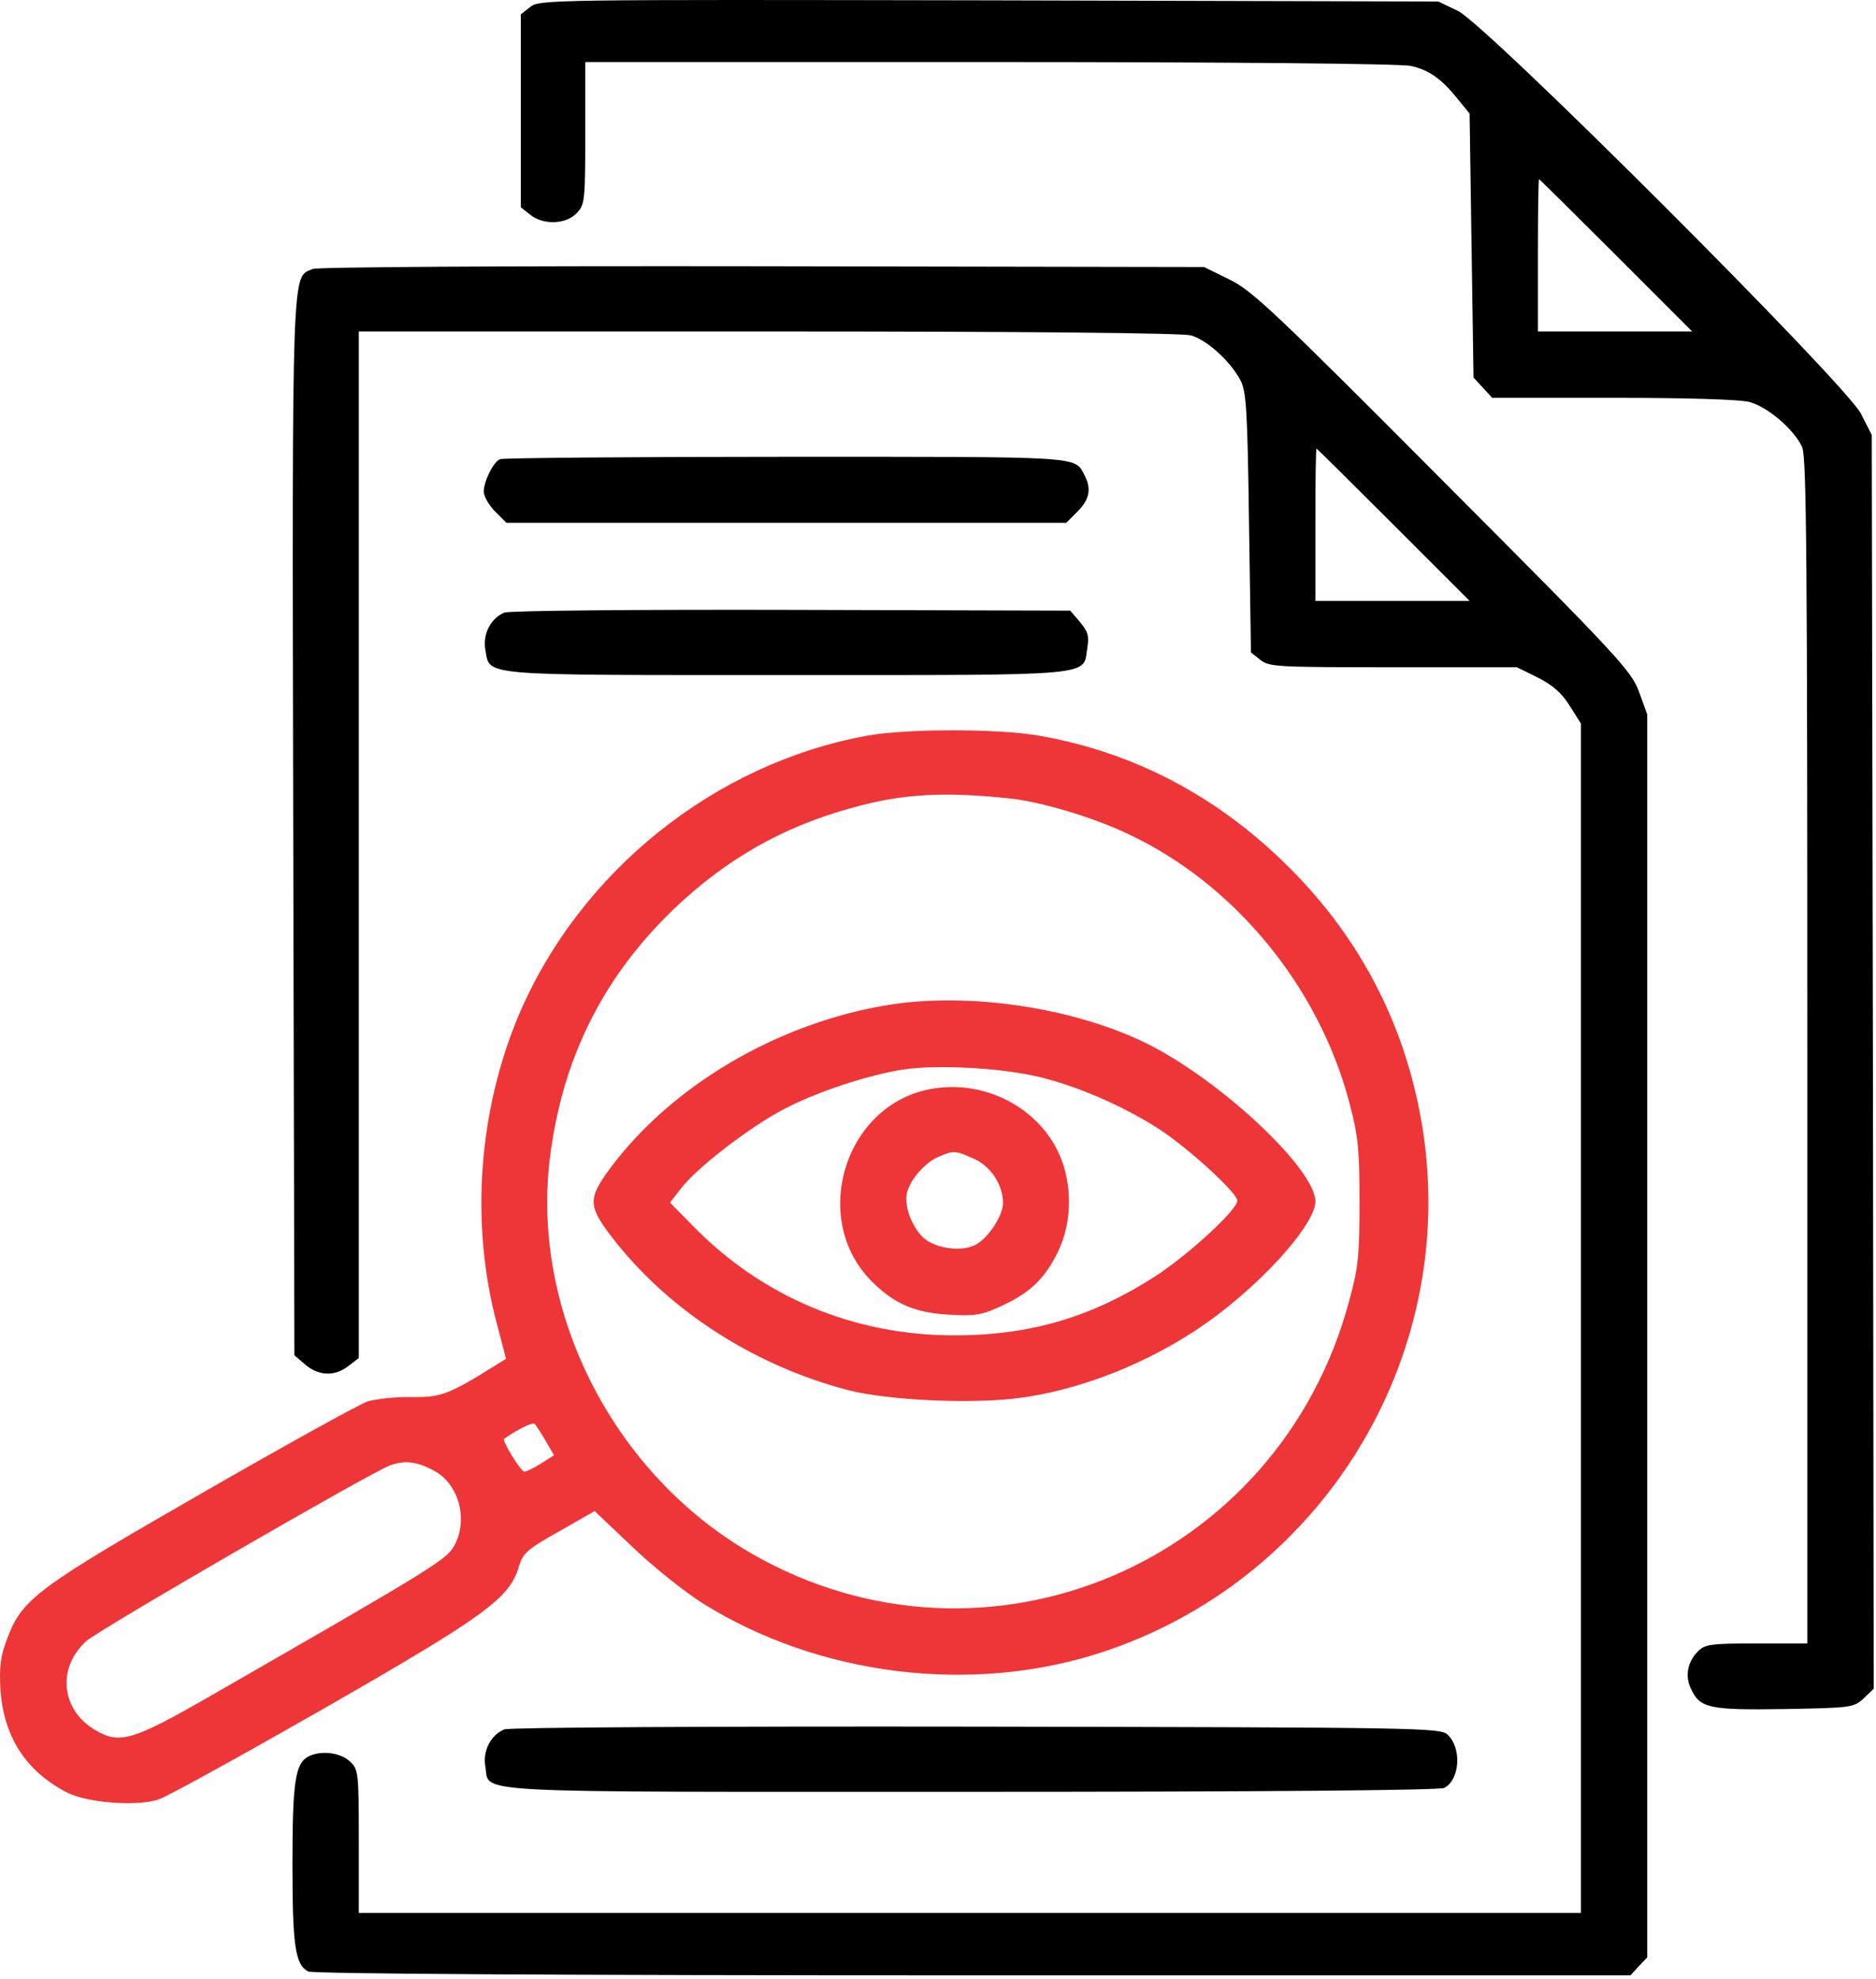
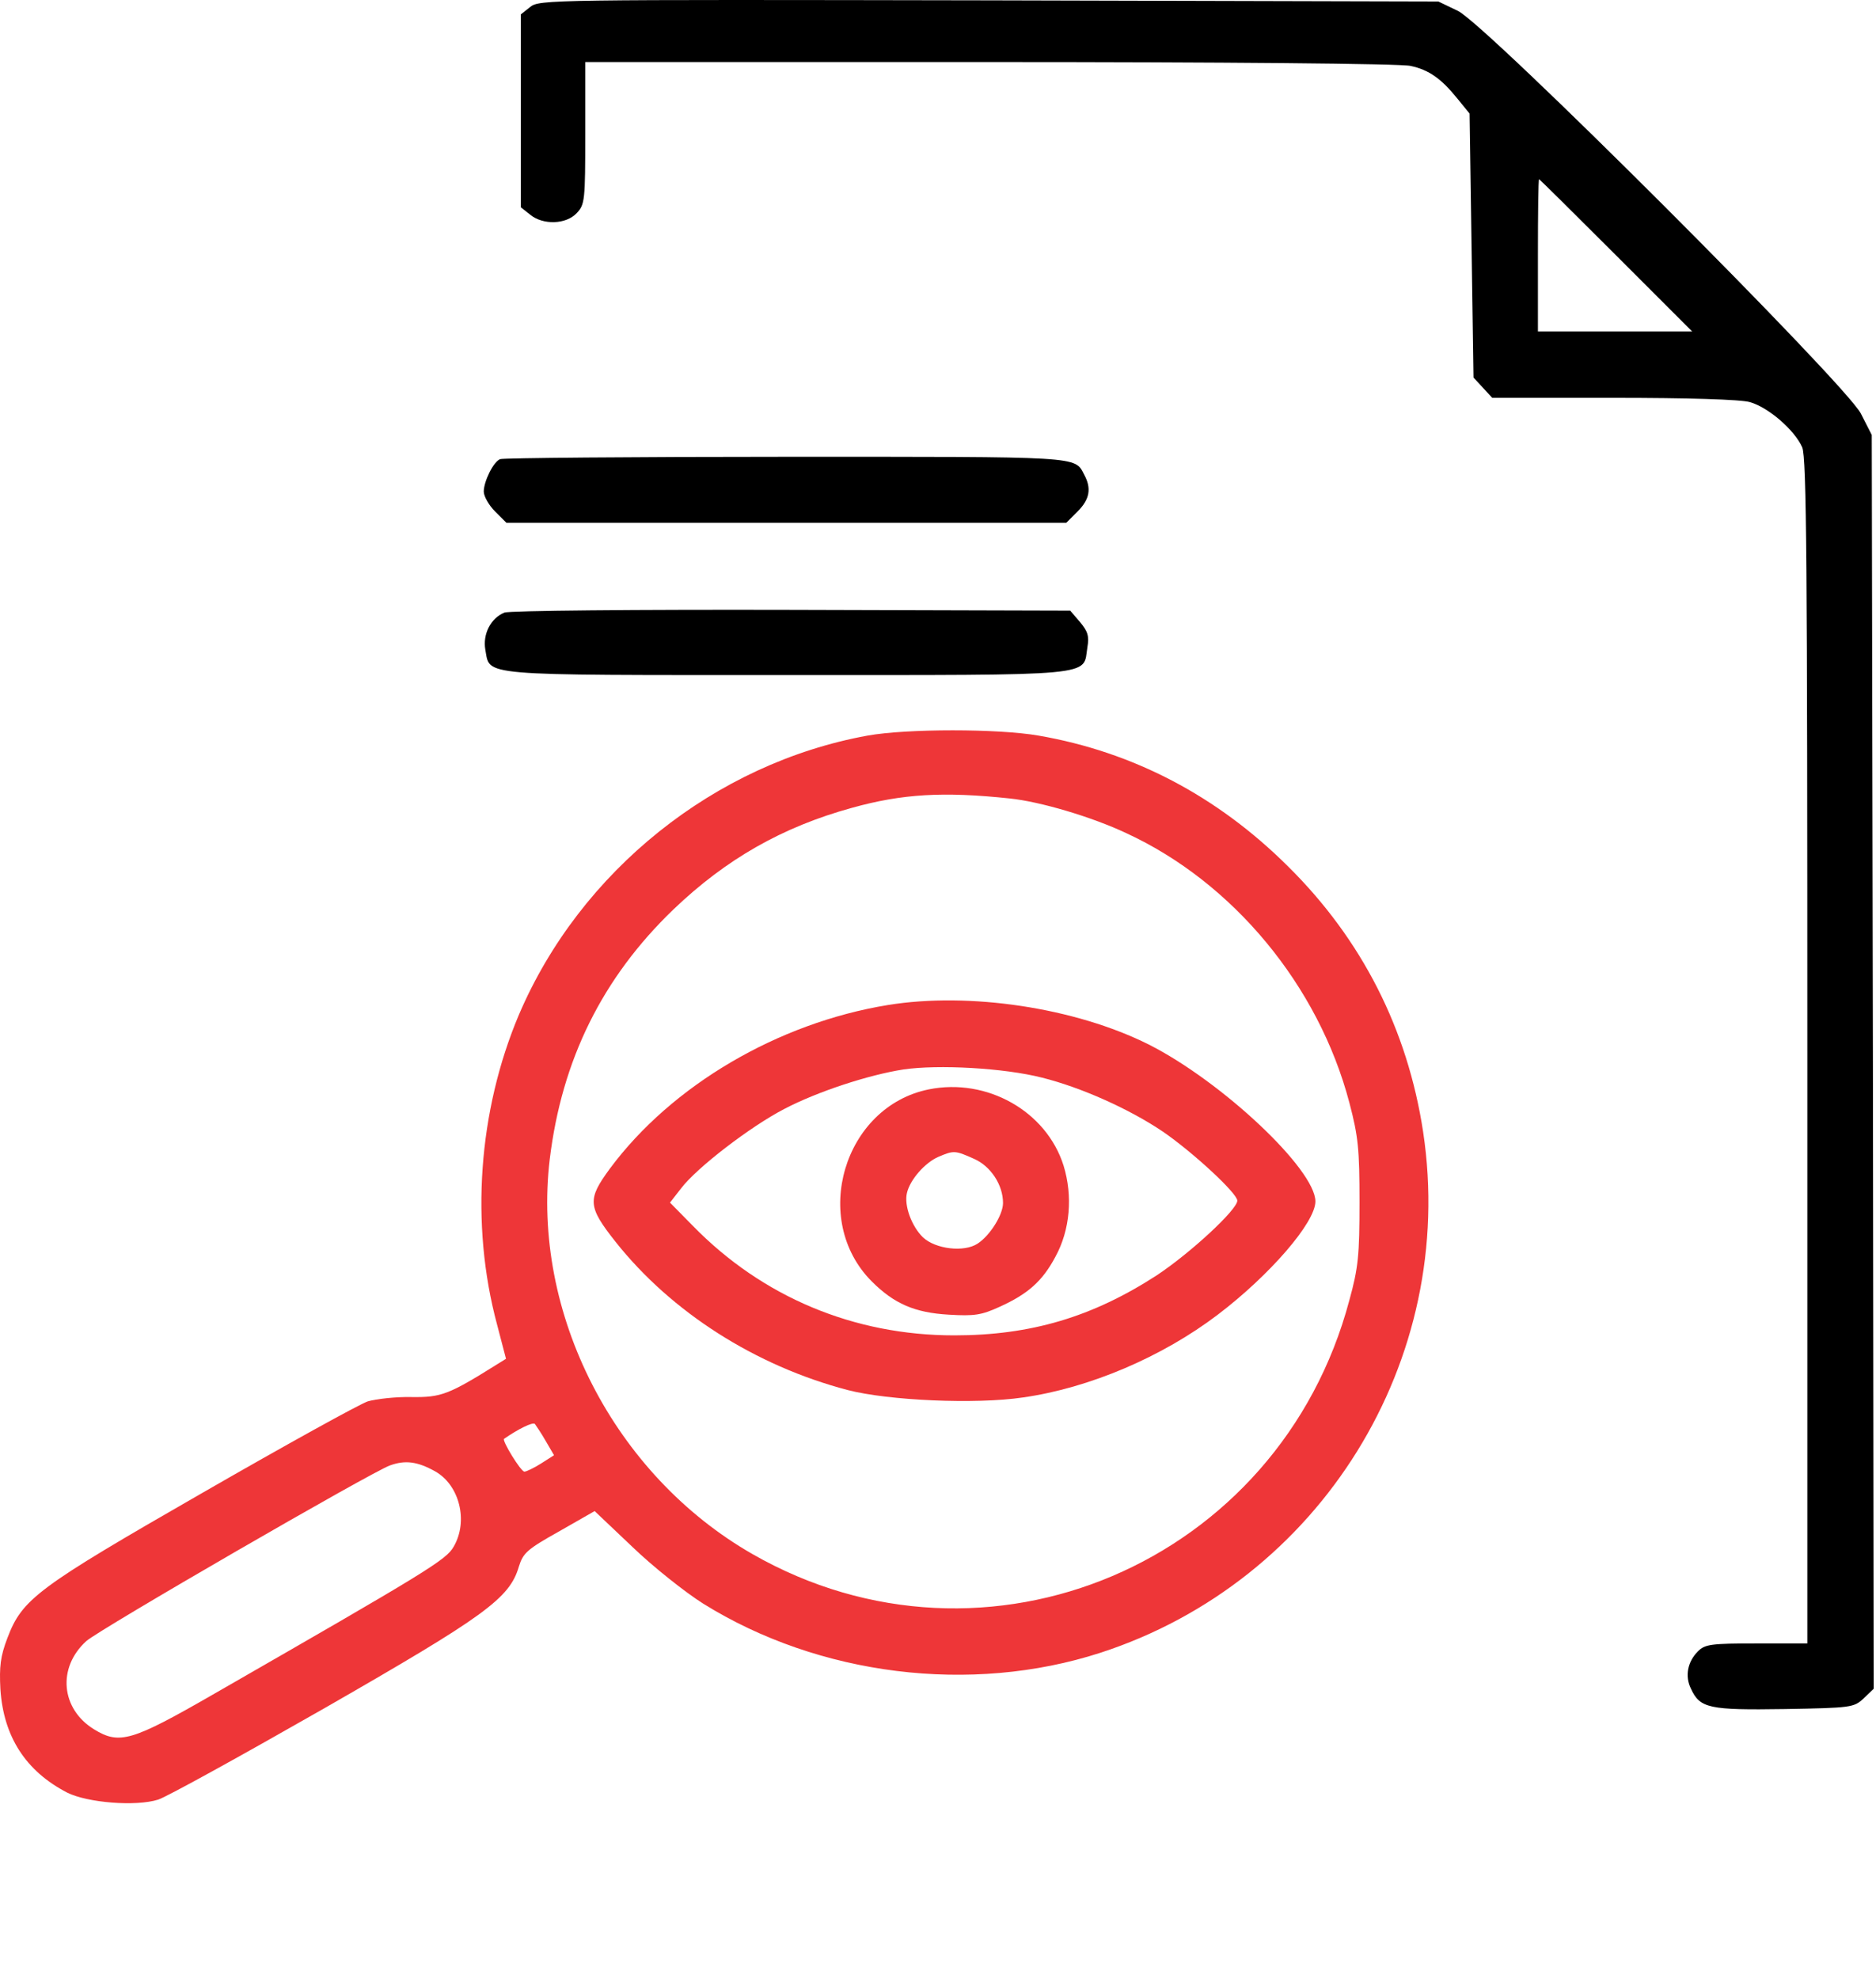
<svg xmlns="http://www.w3.org/2000/svg" width="182" height="192" viewBox="0 0 182 192" fill="none">
  <path d="M51.438 0.677L50.529 1.396V10.752V20.108L51.438 20.828C52.688 21.851 54.923 21.775 55.946 20.676C56.741 19.843 56.779 19.464 56.779 12.911V6.018H96.097C118.293 6.018 136.02 6.169 136.853 6.396C138.634 6.775 139.846 7.646 141.399 9.578L142.573 11.018L142.762 23.82L142.952 36.623L143.861 37.608L144.77 38.593H156.55C163.671 38.593 168.898 38.744 169.77 39.009C171.55 39.502 174.126 41.737 174.845 43.403C175.262 44.426 175.338 54.767 175.338 102.039V159.424H170.413C166.02 159.424 165.414 159.5 164.732 160.181C163.709 161.204 163.444 162.606 164.05 163.818C164.921 165.712 165.792 165.901 173.141 165.787C179.618 165.674 179.845 165.636 180.792 164.765L181.777 163.818L181.701 103.023L181.588 42.191L180.527 40.108C178.936 37.115 144.202 2.381 141.437 1.056L139.543 0.146L95.945 0.033C53.408 -0.043 52.31 -0.043 51.438 0.677ZM156.777 24.767L164.164 32.154H156.664H149.202V24.767C149.202 20.714 149.24 17.381 149.315 17.381C149.353 17.381 152.724 20.714 156.777 24.767Z" fill="black" />
-   <path d="M30.341 26.093C28.295 26.964 28.333 24.843 28.447 80.296L28.561 131.47L29.621 132.379C30.909 133.477 32.5 133.553 33.825 132.492L34.81 131.735V81.925V32.153H74.507C99.809 32.153 114.657 32.305 115.529 32.532C117.044 32.949 119.316 34.994 120.301 36.812C120.907 37.873 121.021 39.577 121.172 50.638L121.362 63.289L122.271 64.009C123.104 64.691 123.9 64.728 135.149 64.728H147.157L149.164 65.713C150.604 66.433 151.513 67.228 152.27 68.441L153.369 70.183V127.871V185.56H94.09H34.81V178.628C34.81 171.848 34.773 171.658 33.939 170.863C32.992 169.992 31.098 169.764 29.886 170.408C28.636 171.09 28.371 172.908 28.371 180.825C28.371 188.741 28.636 190.56 29.886 191.241C30.341 191.469 53.484 191.62 94.393 191.62H158.179L158.975 190.749L159.808 189.878V129.576V69.312L159.013 67.115C158.255 65.069 157.081 63.782 139.96 46.623C123.786 30.373 121.475 28.176 119.279 27.116L116.816 25.903L74.014 25.828C48.181 25.79 30.871 25.903 30.341 26.093ZM135.187 50.903L142.574 58.289H135.074H127.612V50.903C127.612 46.85 127.65 43.517 127.725 43.517C127.763 43.517 131.134 46.85 135.187 50.903Z" fill="black" />
  <path d="M48.523 44.539C47.879 44.767 46.932 46.698 46.932 47.683C46.932 48.138 47.424 49.009 48.03 49.615L49.129 50.713H76.287H103.446L104.544 49.615C105.718 48.441 105.908 47.38 105.188 46.054C104.241 44.236 105.112 44.312 76.287 44.312C61.287 44.312 48.788 44.426 48.523 44.539Z" fill="black" />
  <path d="M48.94 59.425C47.614 59.956 46.819 61.509 47.084 63.024C47.576 65.6 46.023 65.486 76.326 65.486C106.894 65.486 105.037 65.637 105.492 62.797C105.681 61.698 105.53 61.244 104.772 60.334L103.825 59.236L76.78 59.16C61.629 59.122 49.395 59.236 48.94 59.425Z" fill="black" />
  <path d="M84.166 71.357C69.355 74.046 56.287 84.501 50.34 98.44C46.401 107.758 45.606 118.742 48.219 128.477L49.09 131.81L48.295 132.303C43.522 135.295 42.803 135.56 39.924 135.522C38.371 135.485 36.477 135.712 35.682 135.939C34.886 136.204 27.689 140.181 19.659 144.803C3.561 154.045 2.16 155.105 0.72 158.893C0.038 160.674 -0.075 161.658 0.038 163.855C0.341 168.476 2.5 171.81 6.516 173.893C8.485 174.878 13.182 175.257 15.341 174.575C16.174 174.31 23.371 170.332 31.401 165.749C47.045 156.772 49.431 155.068 50.34 151.962C50.757 150.636 51.136 150.295 54.242 148.553L57.689 146.583L61.363 150.068C63.371 151.999 66.477 154.462 68.219 155.56C79.469 162.567 94.203 164.386 106.741 160.333C128.104 153.401 141.399 131.962 138.066 109.803C136.551 99.841 132.119 91.129 124.96 84.046C118.104 77.228 109.961 72.948 100.756 71.357C96.855 70.675 87.954 70.675 84.166 71.357ZM97.953 77.455C100.908 77.758 105.908 79.236 109.279 80.826C119.62 85.599 127.915 95.599 130.907 106.962C131.778 110.258 131.892 111.508 131.892 116.621C131.892 121.735 131.778 122.985 130.907 126.129C124.127 151.659 95.681 163.742 72.992 150.749C59.583 143.06 51.553 127.417 53.333 112.455C54.507 102.796 58.446 94.841 65.34 88.213C70.454 83.326 75.908 80.22 82.65 78.364C87.537 77.001 91.552 76.773 97.953 77.455ZM52.954 139.803L53.749 141.166L52.5 141.962C51.78 142.416 51.06 142.757 50.871 142.757C50.53 142.757 48.674 139.727 48.901 139.575C50.265 138.628 51.704 137.909 51.894 138.136C52.007 138.288 52.5 139.007 52.954 139.803ZM42.197 142.719C44.583 144.045 45.454 147.568 44.015 150.03C43.295 151.318 41.553 152.378 20.644 164.386C12.803 168.893 11.591 169.272 9.129 167.757C5.909 165.787 5.531 161.772 8.372 159.196C9.508 158.136 36.098 142.757 37.841 142.151C39.318 141.621 40.492 141.772 42.197 142.719Z" fill="#EE3638" />
  <path d="M86.136 97.493C75.455 99.236 65.152 105.296 59.167 113.364C56.97 116.357 57.008 117.038 59.735 120.485C65.152 127.303 73.296 132.493 82.235 134.841C86.174 135.864 94.659 136.243 99.242 135.561C105.681 134.652 112.765 131.621 118.143 127.531C123.181 123.705 127.613 118.591 127.613 116.546C127.613 113.44 118.56 104.917 111.439 101.319C104.318 97.758 94.053 96.205 86.136 97.493ZM101.098 104.539C104.886 105.486 109.545 107.569 112.803 109.766C115.681 111.735 120.037 115.75 120.037 116.47C120.037 117.341 115.492 121.546 112.234 123.705C105.984 127.758 100 129.538 92.576 129.538C82.841 129.538 73.978 125.826 67.235 118.932L65 116.66L66.061 115.296C67.576 113.288 72.803 109.273 76.099 107.569C79.28 105.902 84.242 104.273 87.651 103.743C91.023 103.251 97.386 103.592 101.098 104.539Z" fill="#EE3638" />
  <path d="M90.111 105.675C81.854 107.341 78.596 118.326 84.581 124.311C86.74 126.47 88.748 127.341 92.043 127.53C94.543 127.682 95.225 127.568 96.967 126.773C99.732 125.523 101.134 124.273 102.384 121.924C103.823 119.311 104.088 116.015 103.179 113.061C101.513 107.796 95.755 104.538 90.111 105.675ZM94.505 112.417C96.134 113.137 97.308 114.955 97.308 116.697C97.308 117.834 96.058 119.841 94.846 120.637C93.52 121.508 90.755 121.167 89.543 120.031C88.445 118.97 87.687 116.925 87.99 115.712C88.293 114.425 89.733 112.796 91.02 112.228C92.536 111.584 92.649 111.584 94.505 112.417Z" fill="#EE3638" />
-   <path d="M48.94 167.757C47.614 168.287 46.819 169.84 47.084 171.355C47.576 174.007 44.13 173.817 94.204 173.817C122.954 173.817 139.658 173.666 140.113 173.439C141.666 172.605 141.817 169.537 140.416 168.249C139.696 167.605 137.499 167.567 94.697 167.492C69.167 167.454 49.432 167.567 48.94 167.757Z" fill="black" />
</svg>